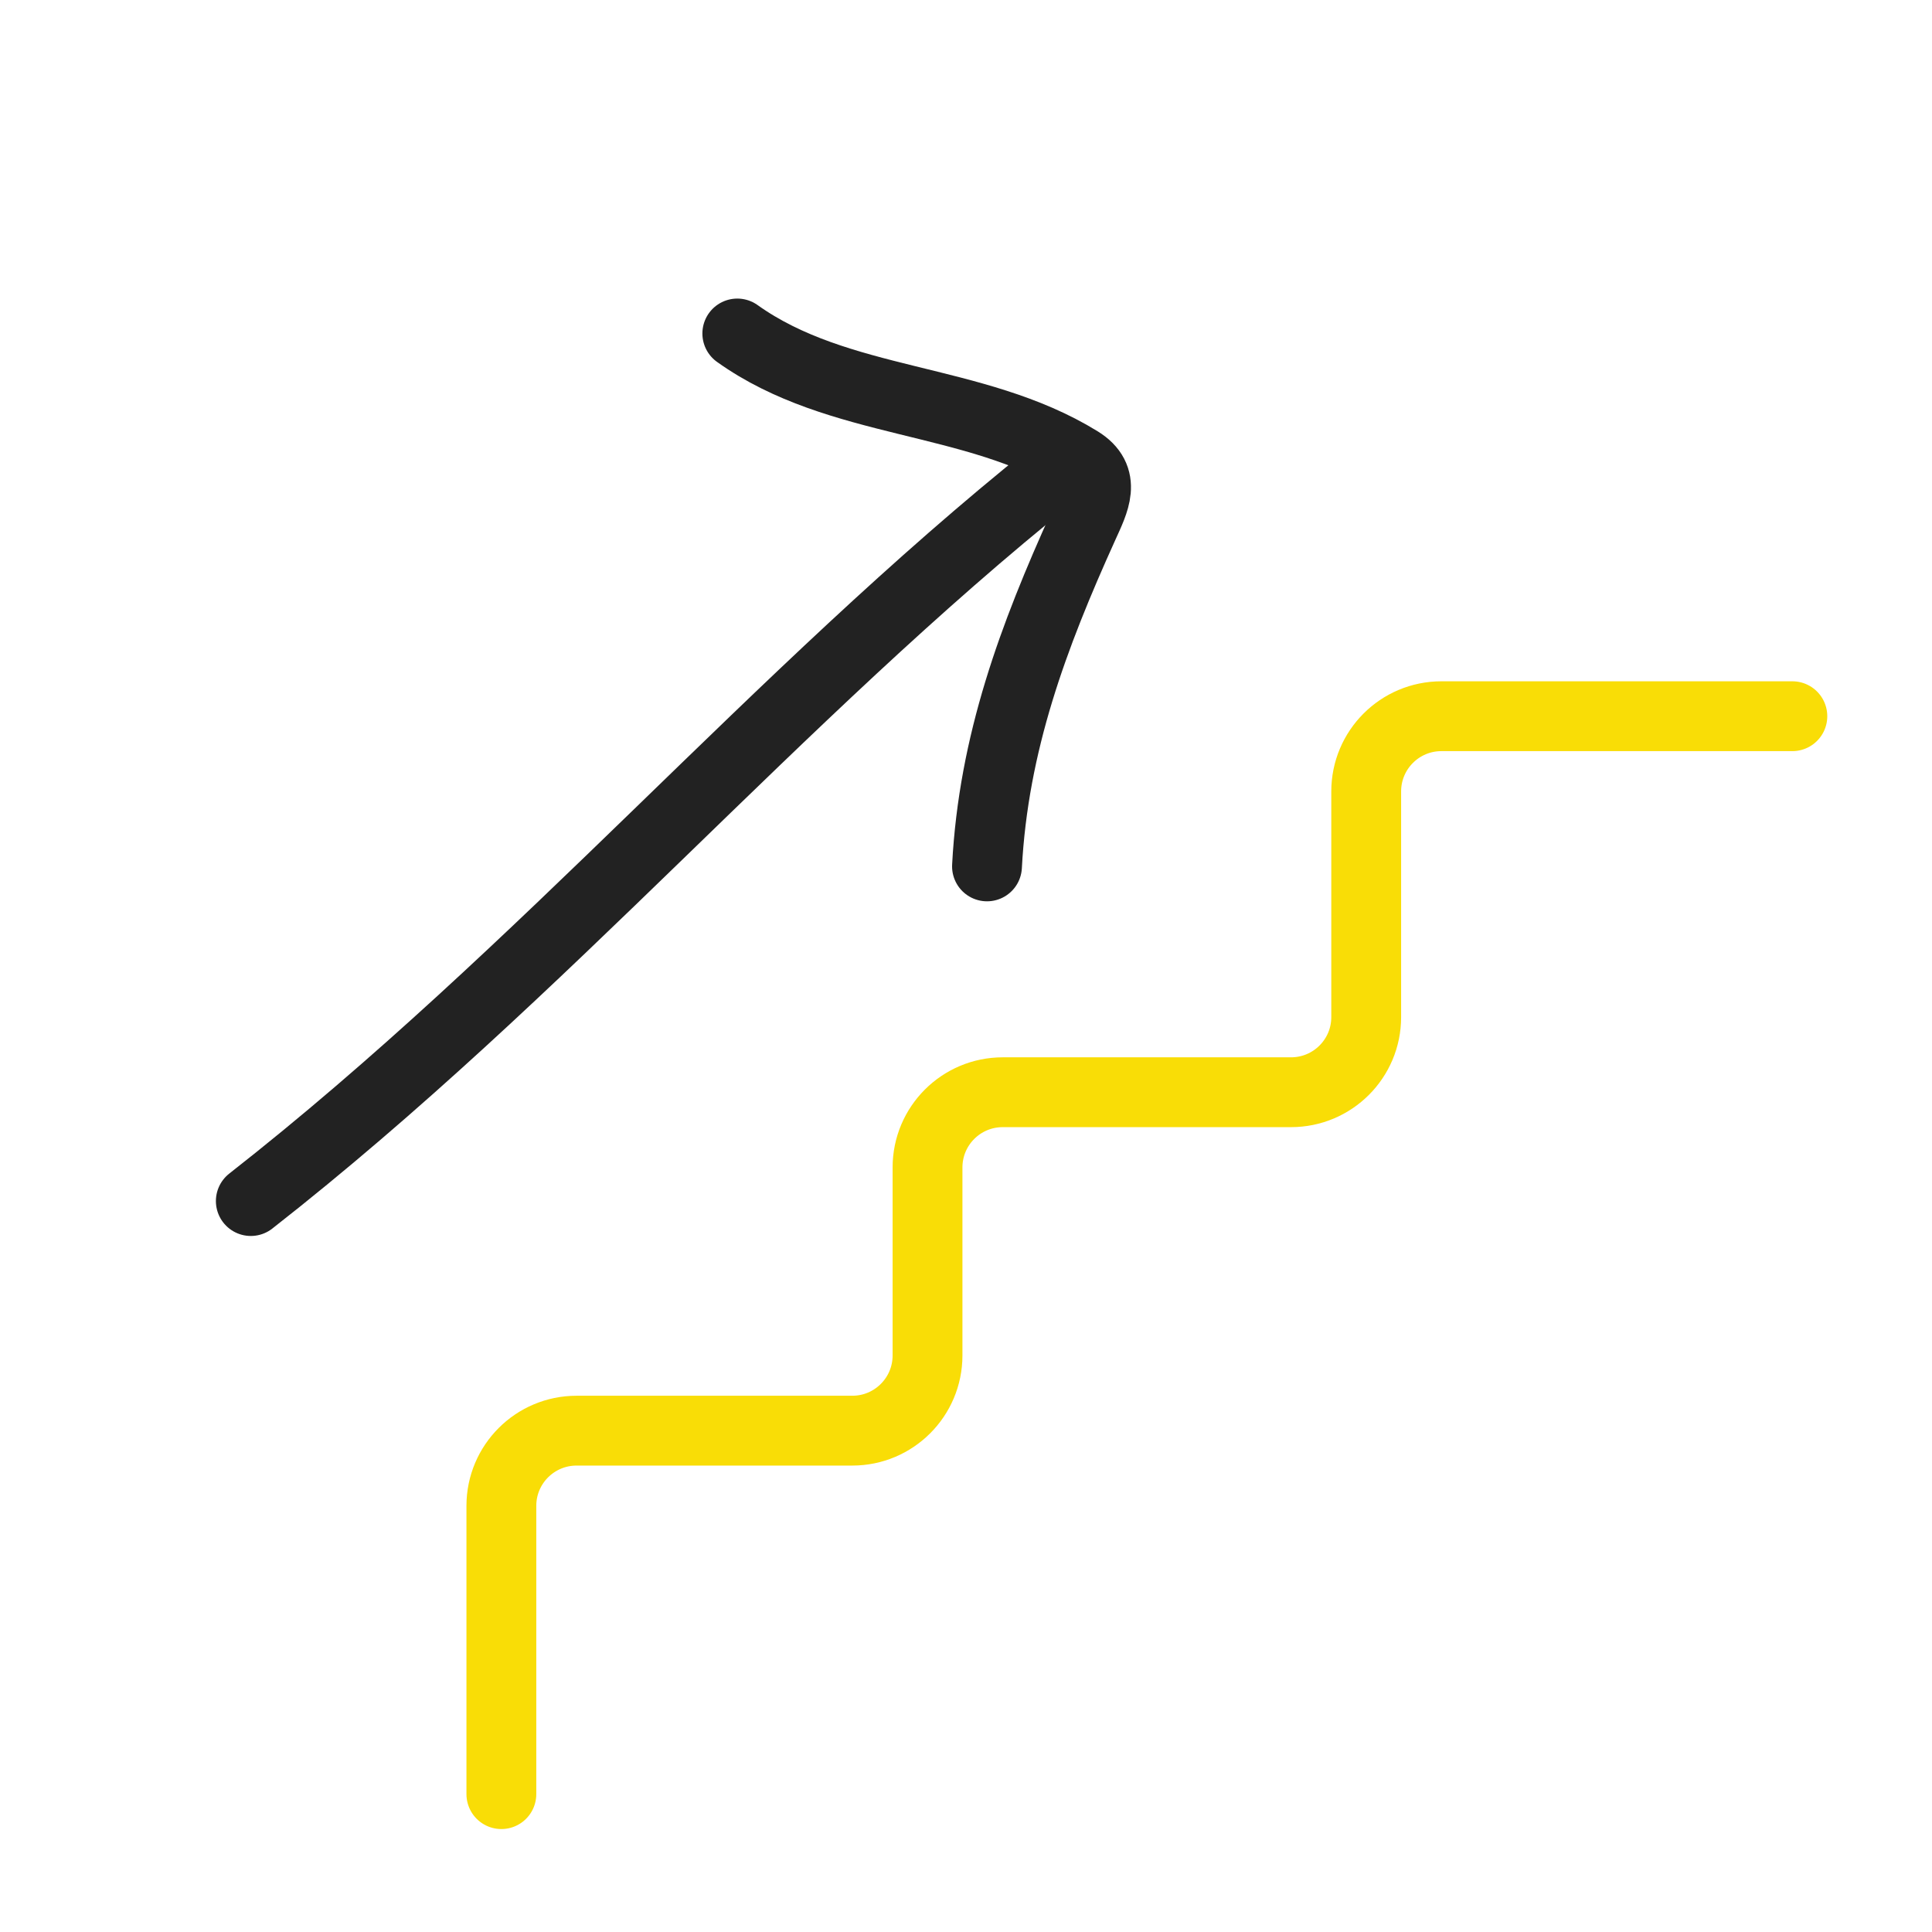
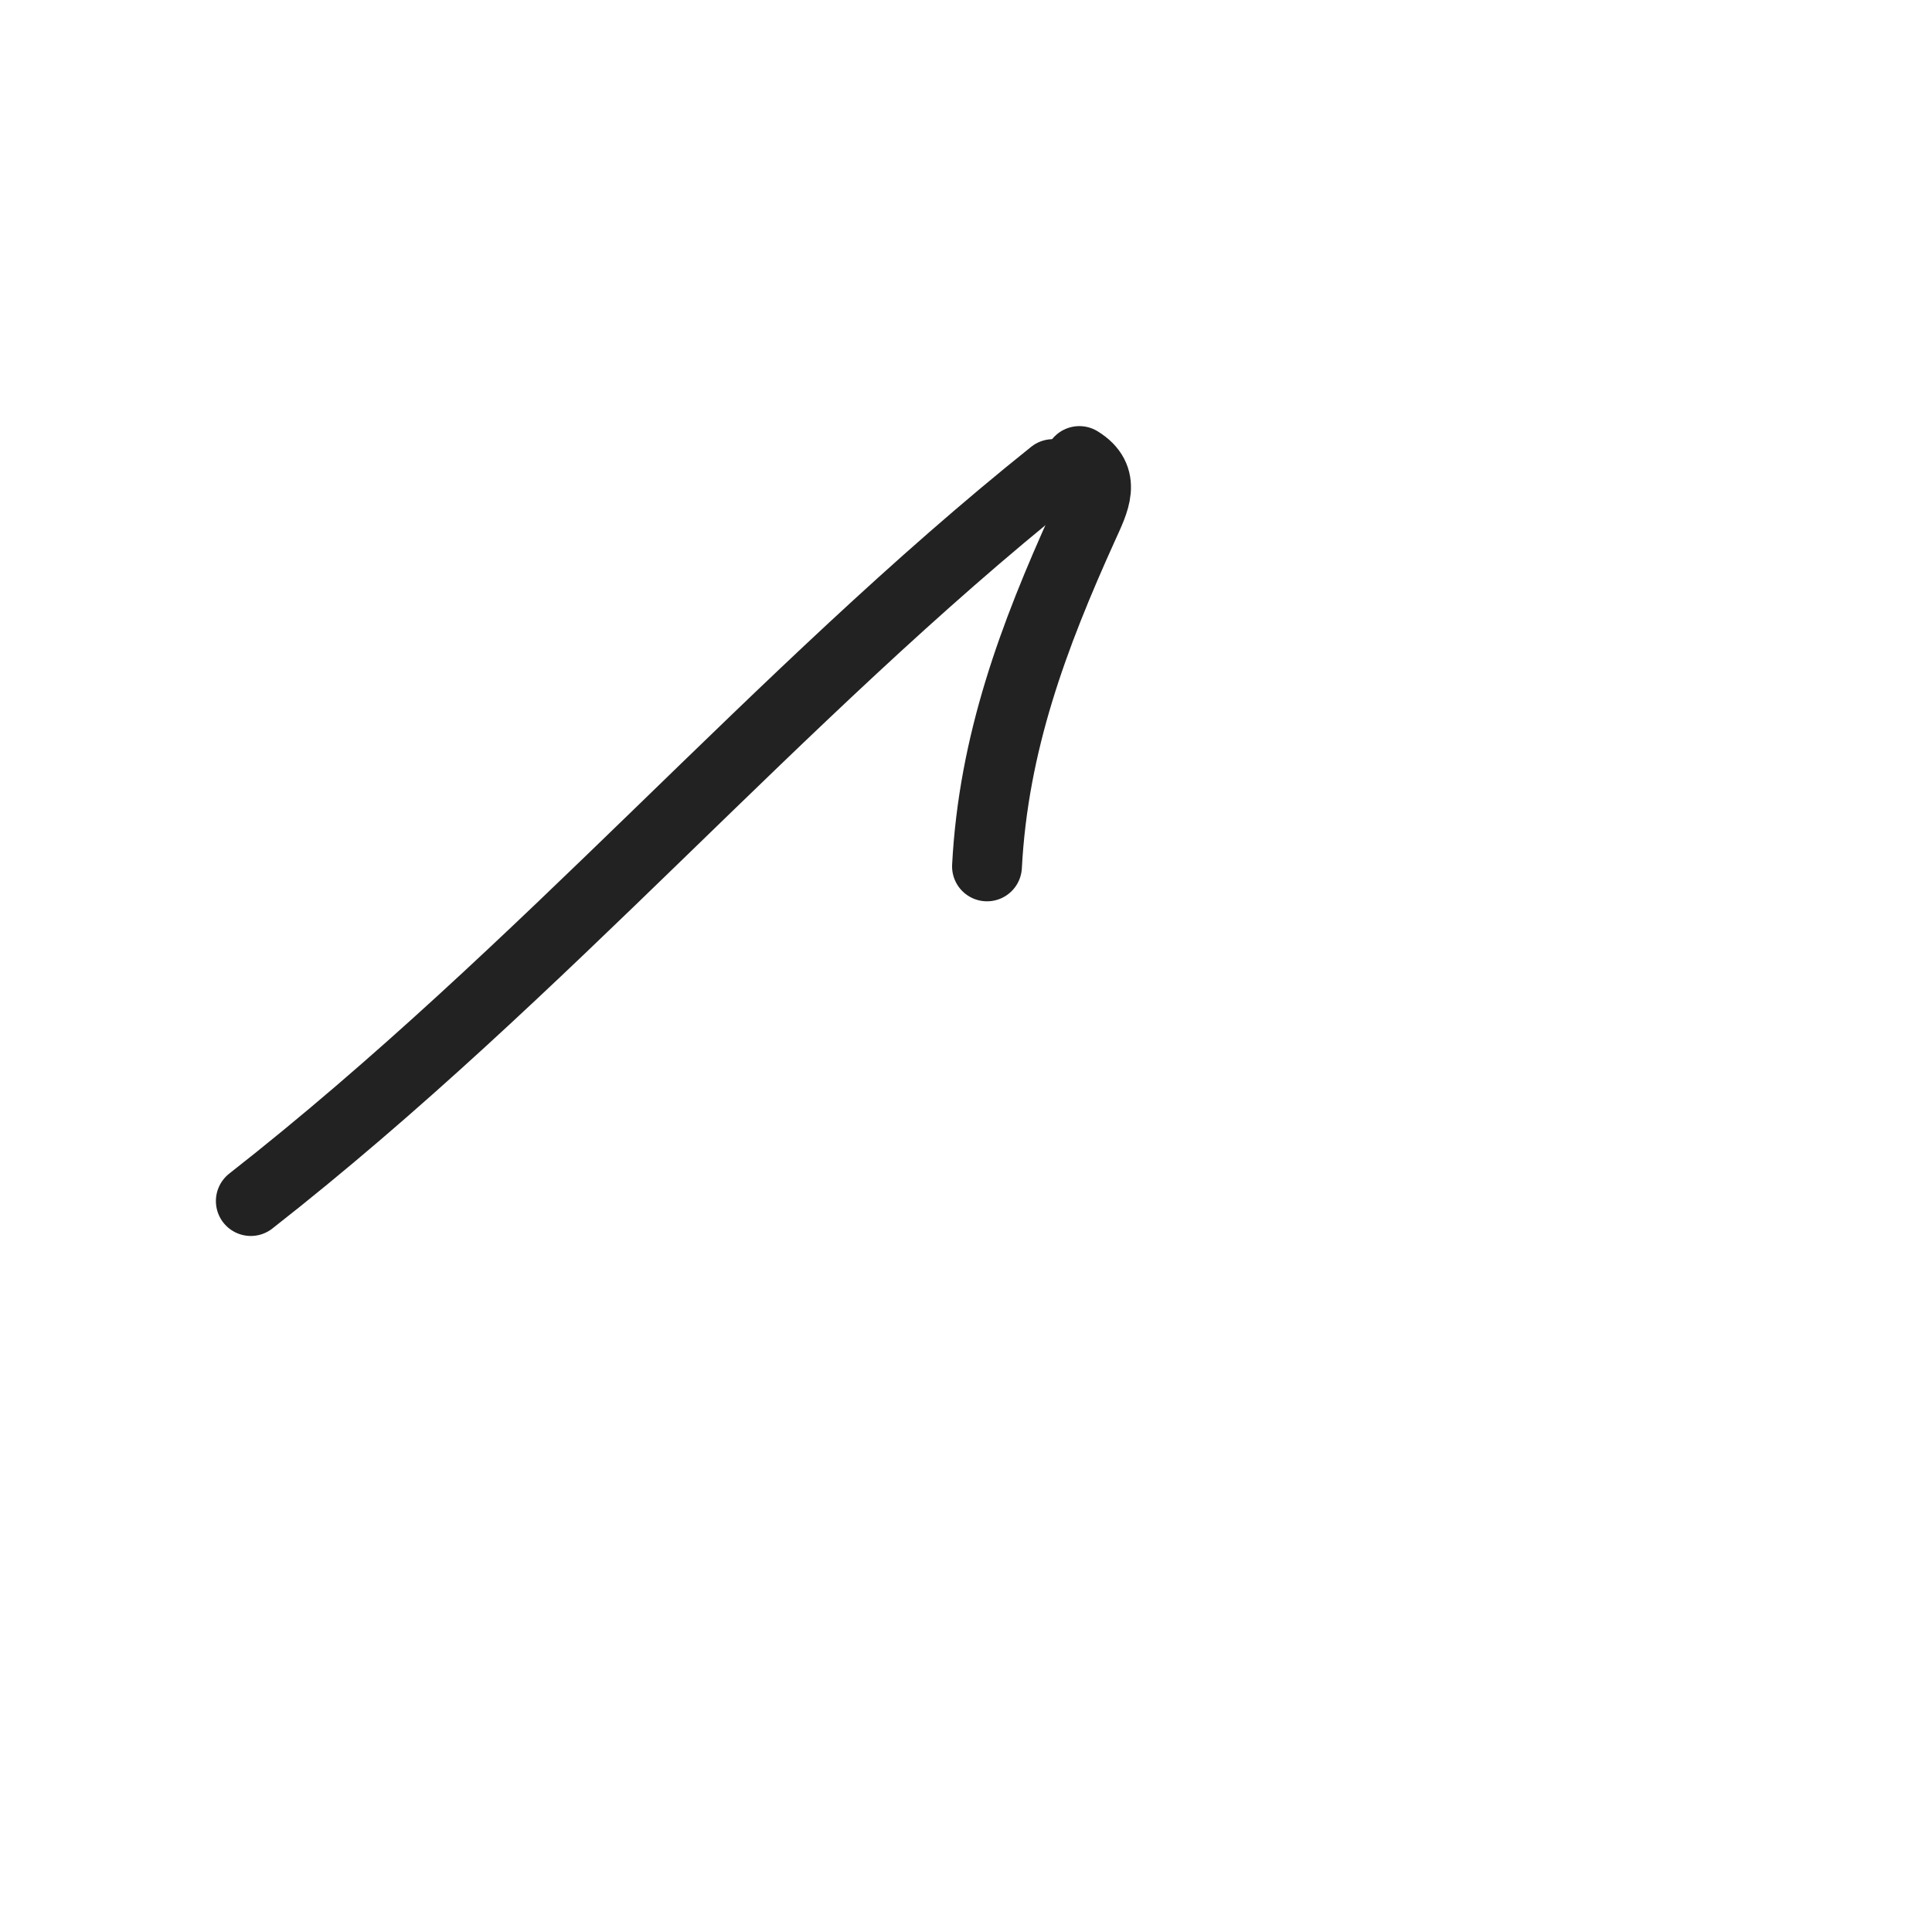
<svg xmlns="http://www.w3.org/2000/svg" width="83" height="83" viewBox="0 0 83 83" fill="none">
-   <path d="M21.539 77.077V64.692C21.539 62.908 22.985 61.462 24.77 61.462H36.616C38.4 61.462 39.847 60.015 39.847 58.231V50.154C39.847 48.37 41.293 46.923 43.078 46.923H55.462C57.246 46.923 58.693 45.48 58.693 43.696C58.693 41.123 58.693 37.4 58.693 34C58.693 32.215 60.139 30.769 61.924 30.769H77.001" stroke="#F9DD06" stroke-width="3" stroke-linecap="round" />
  <path d="M10.775 51.598C23.382 41.727 33.369 29.861 45.237 20.367" stroke="#222222" stroke-width="3" stroke-linecap="round" />
-   <path d="M42.402 37.221C42.681 31.918 44.39 27.345 46.547 22.581C47.028 21.52 47.55 20.534 46.369 19.806C41.854 17.02 36.033 17.439 31.675 14.327" stroke="#222222" stroke-width="3" stroke-linecap="round" />
+   <path d="M42.402 37.221C42.681 31.918 44.39 27.345 46.547 22.581C47.028 21.52 47.55 20.534 46.369 19.806" stroke="#222222" stroke-width="3" stroke-linecap="round" />
</svg>